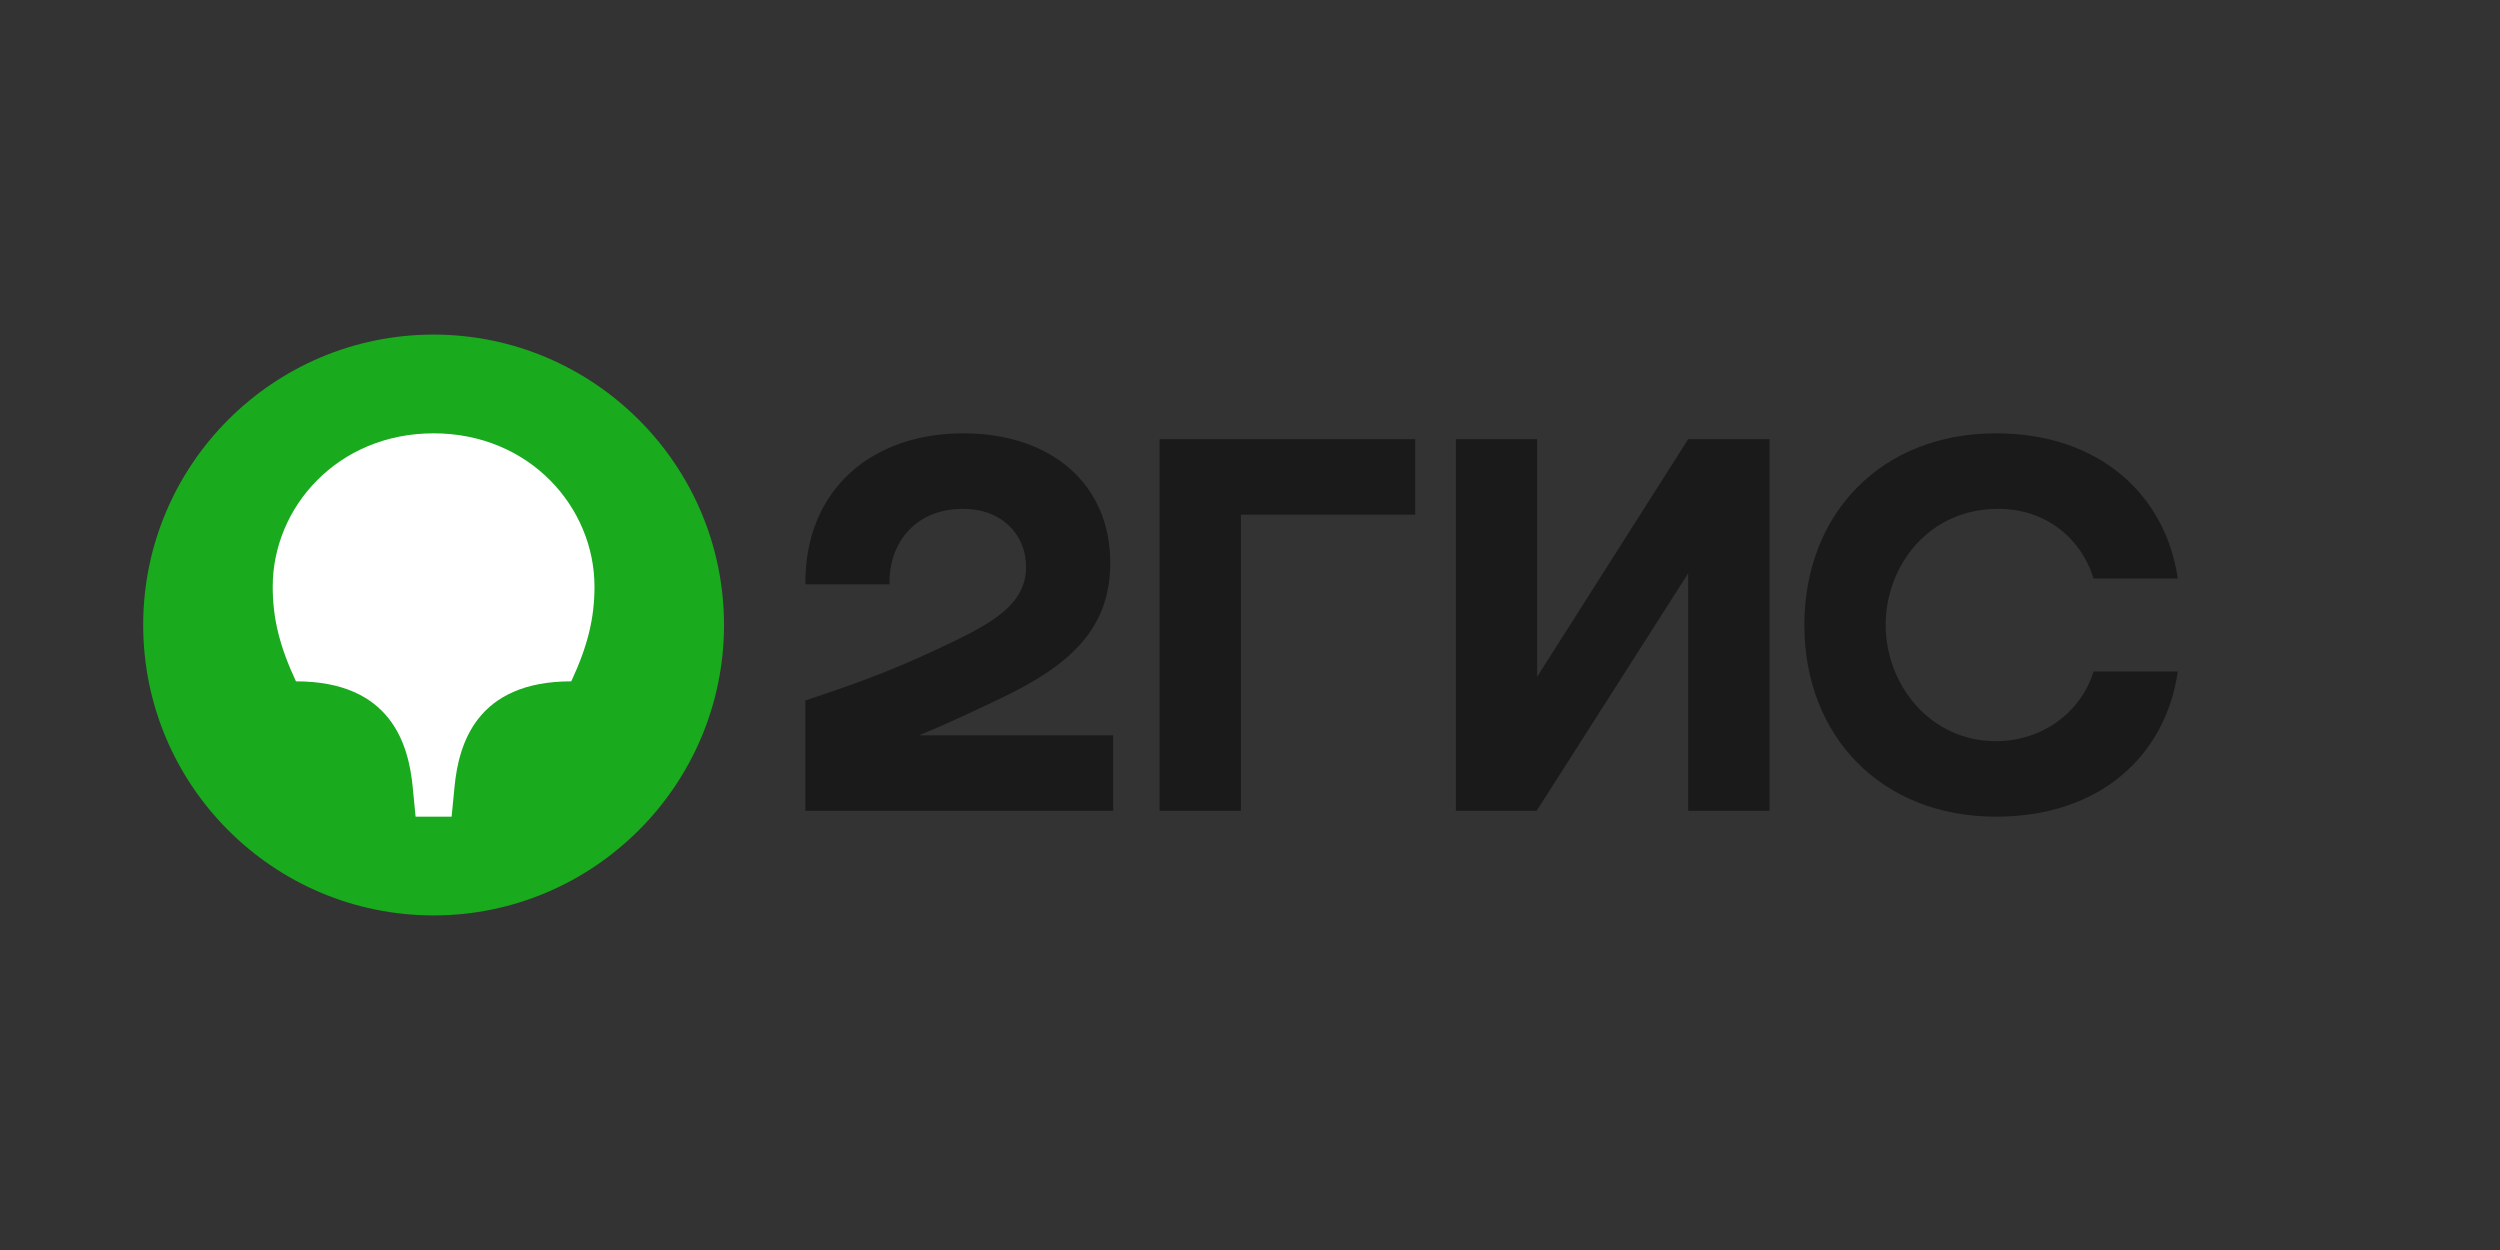
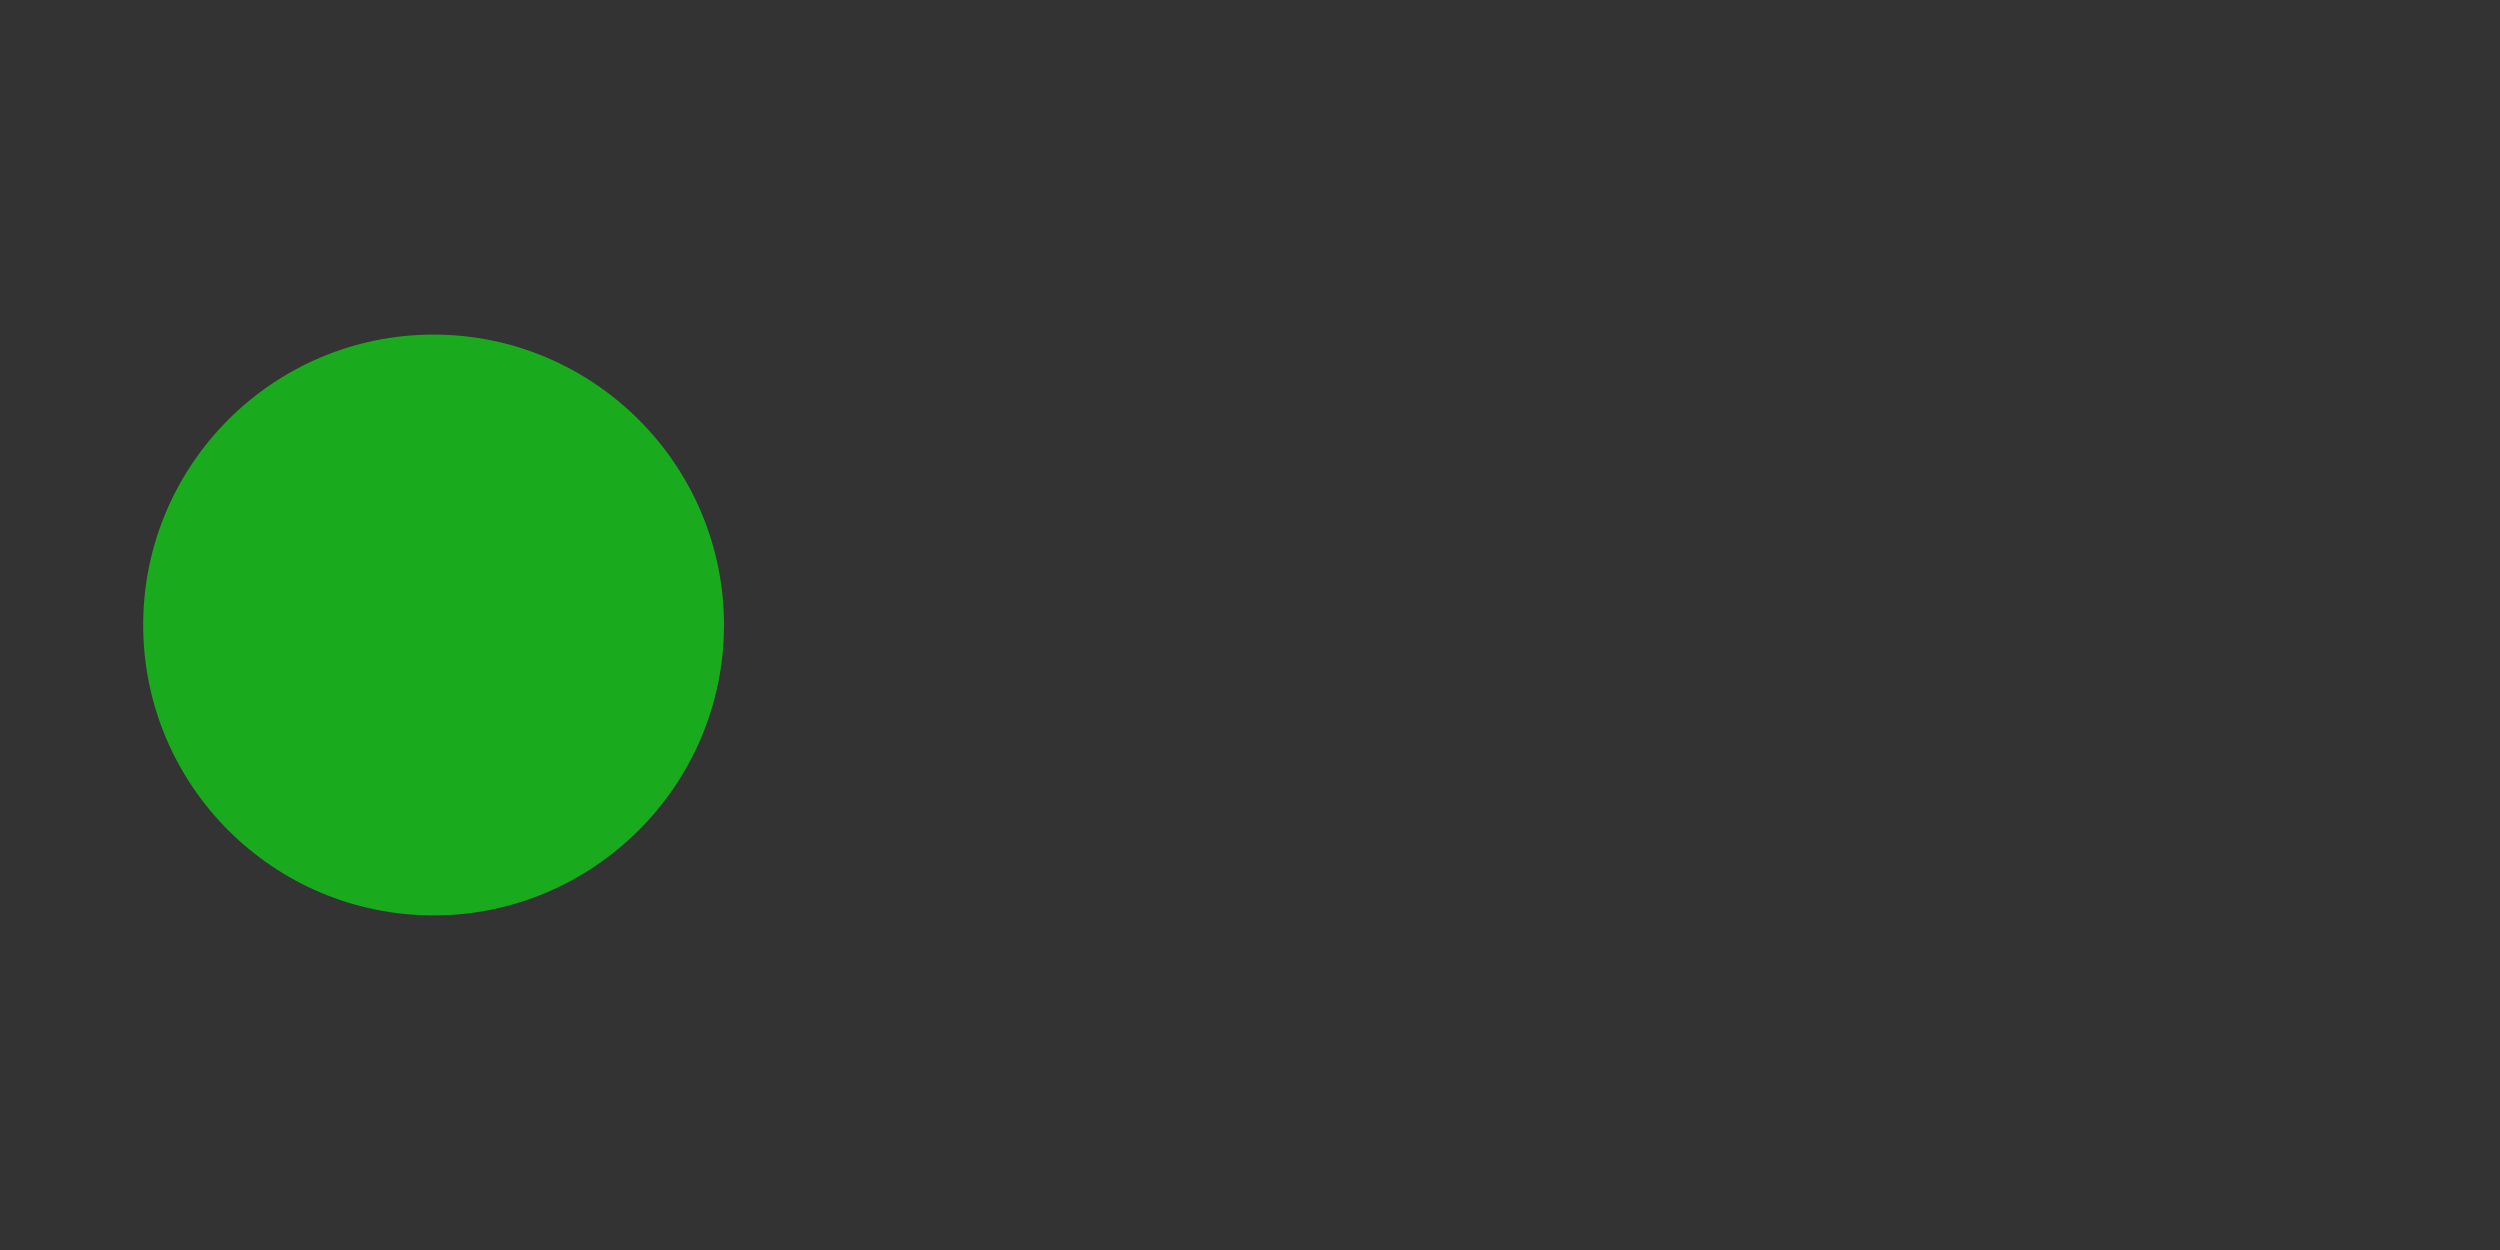
<svg xmlns="http://www.w3.org/2000/svg" width="200" height="100" viewBox="0 0 200 100" fill="none">
  <rect x="0" y="0" width="200" height="100" fill="#333333" stroke="none" />
  <path fill-rule="evenodd" clip-rule="evenodd" d="M34.688 73.233C47.467 73.233 57.921 62.825 57.921 50C57.921 37.175 47.467 26.767 34.688 26.767C21.864 26.767 11.455 37.175 11.455 50C11.455 62.825 21.864 73.233 34.688 73.233Z" fill="#19AA1E" />
-   <path fill-rule="evenodd" clip-rule="evenodd" d="M34.688 34.666C42.355 34.666 47.559 40.568 47.559 46.933C47.559 49.489 47.002 51.719 45.701 54.507C38.08 54.507 36.686 59.572 36.361 62.964L36.129 65.334H33.248L33.016 62.964C32.69 59.572 31.296 54.507 23.676 54.507C22.375 51.719 21.817 49.489 21.817 46.933C21.817 40.568 27.021 34.666 34.688 34.666Z" fill="white" />
-   <path fill-rule="evenodd" clip-rule="evenodd" d="M77.065 34.666C69.817 34.666 64.38 39.081 64.427 46.748H71.164C71.071 43.681 73.023 40.707 77.065 40.707C80.132 40.707 82.084 42.751 82.084 45.353C82.084 48.048 79.946 49.535 76.508 51.208C72.001 53.392 69.305 54.414 64.427 56.041V64.869H89.054V58.829H73.534C75.863 57.858 78.13 56.792 80.179 55.808C85.615 53.206 88.821 50.279 88.821 45.028C88.821 38.709 84.082 34.666 77.065 34.666ZM99.276 41.172H113.216V35.131H92.771V64.869H99.276V41.172ZM122.974 35.131H116.469V64.869H122.927L135.055 45.865V64.869H141.56V35.131H135.055L122.974 54.136V35.131ZM174.226 53.717H167.488C166.466 57.017 163.353 59.293 159.682 59.293C154.338 59.293 150.854 54.693 150.854 50C150.854 45.307 154.246 40.707 159.868 40.707C163.585 40.707 166.466 42.984 167.488 46.283H174.226C173.25 39.638 167.999 34.666 159.682 34.666C150.482 34.666 144.348 41.125 144.348 50C144.348 58.875 150.482 65.334 159.682 65.334C167.999 65.334 173.25 60.455 174.226 53.717V53.717Z" fill="#1A1A1A" />
</svg>